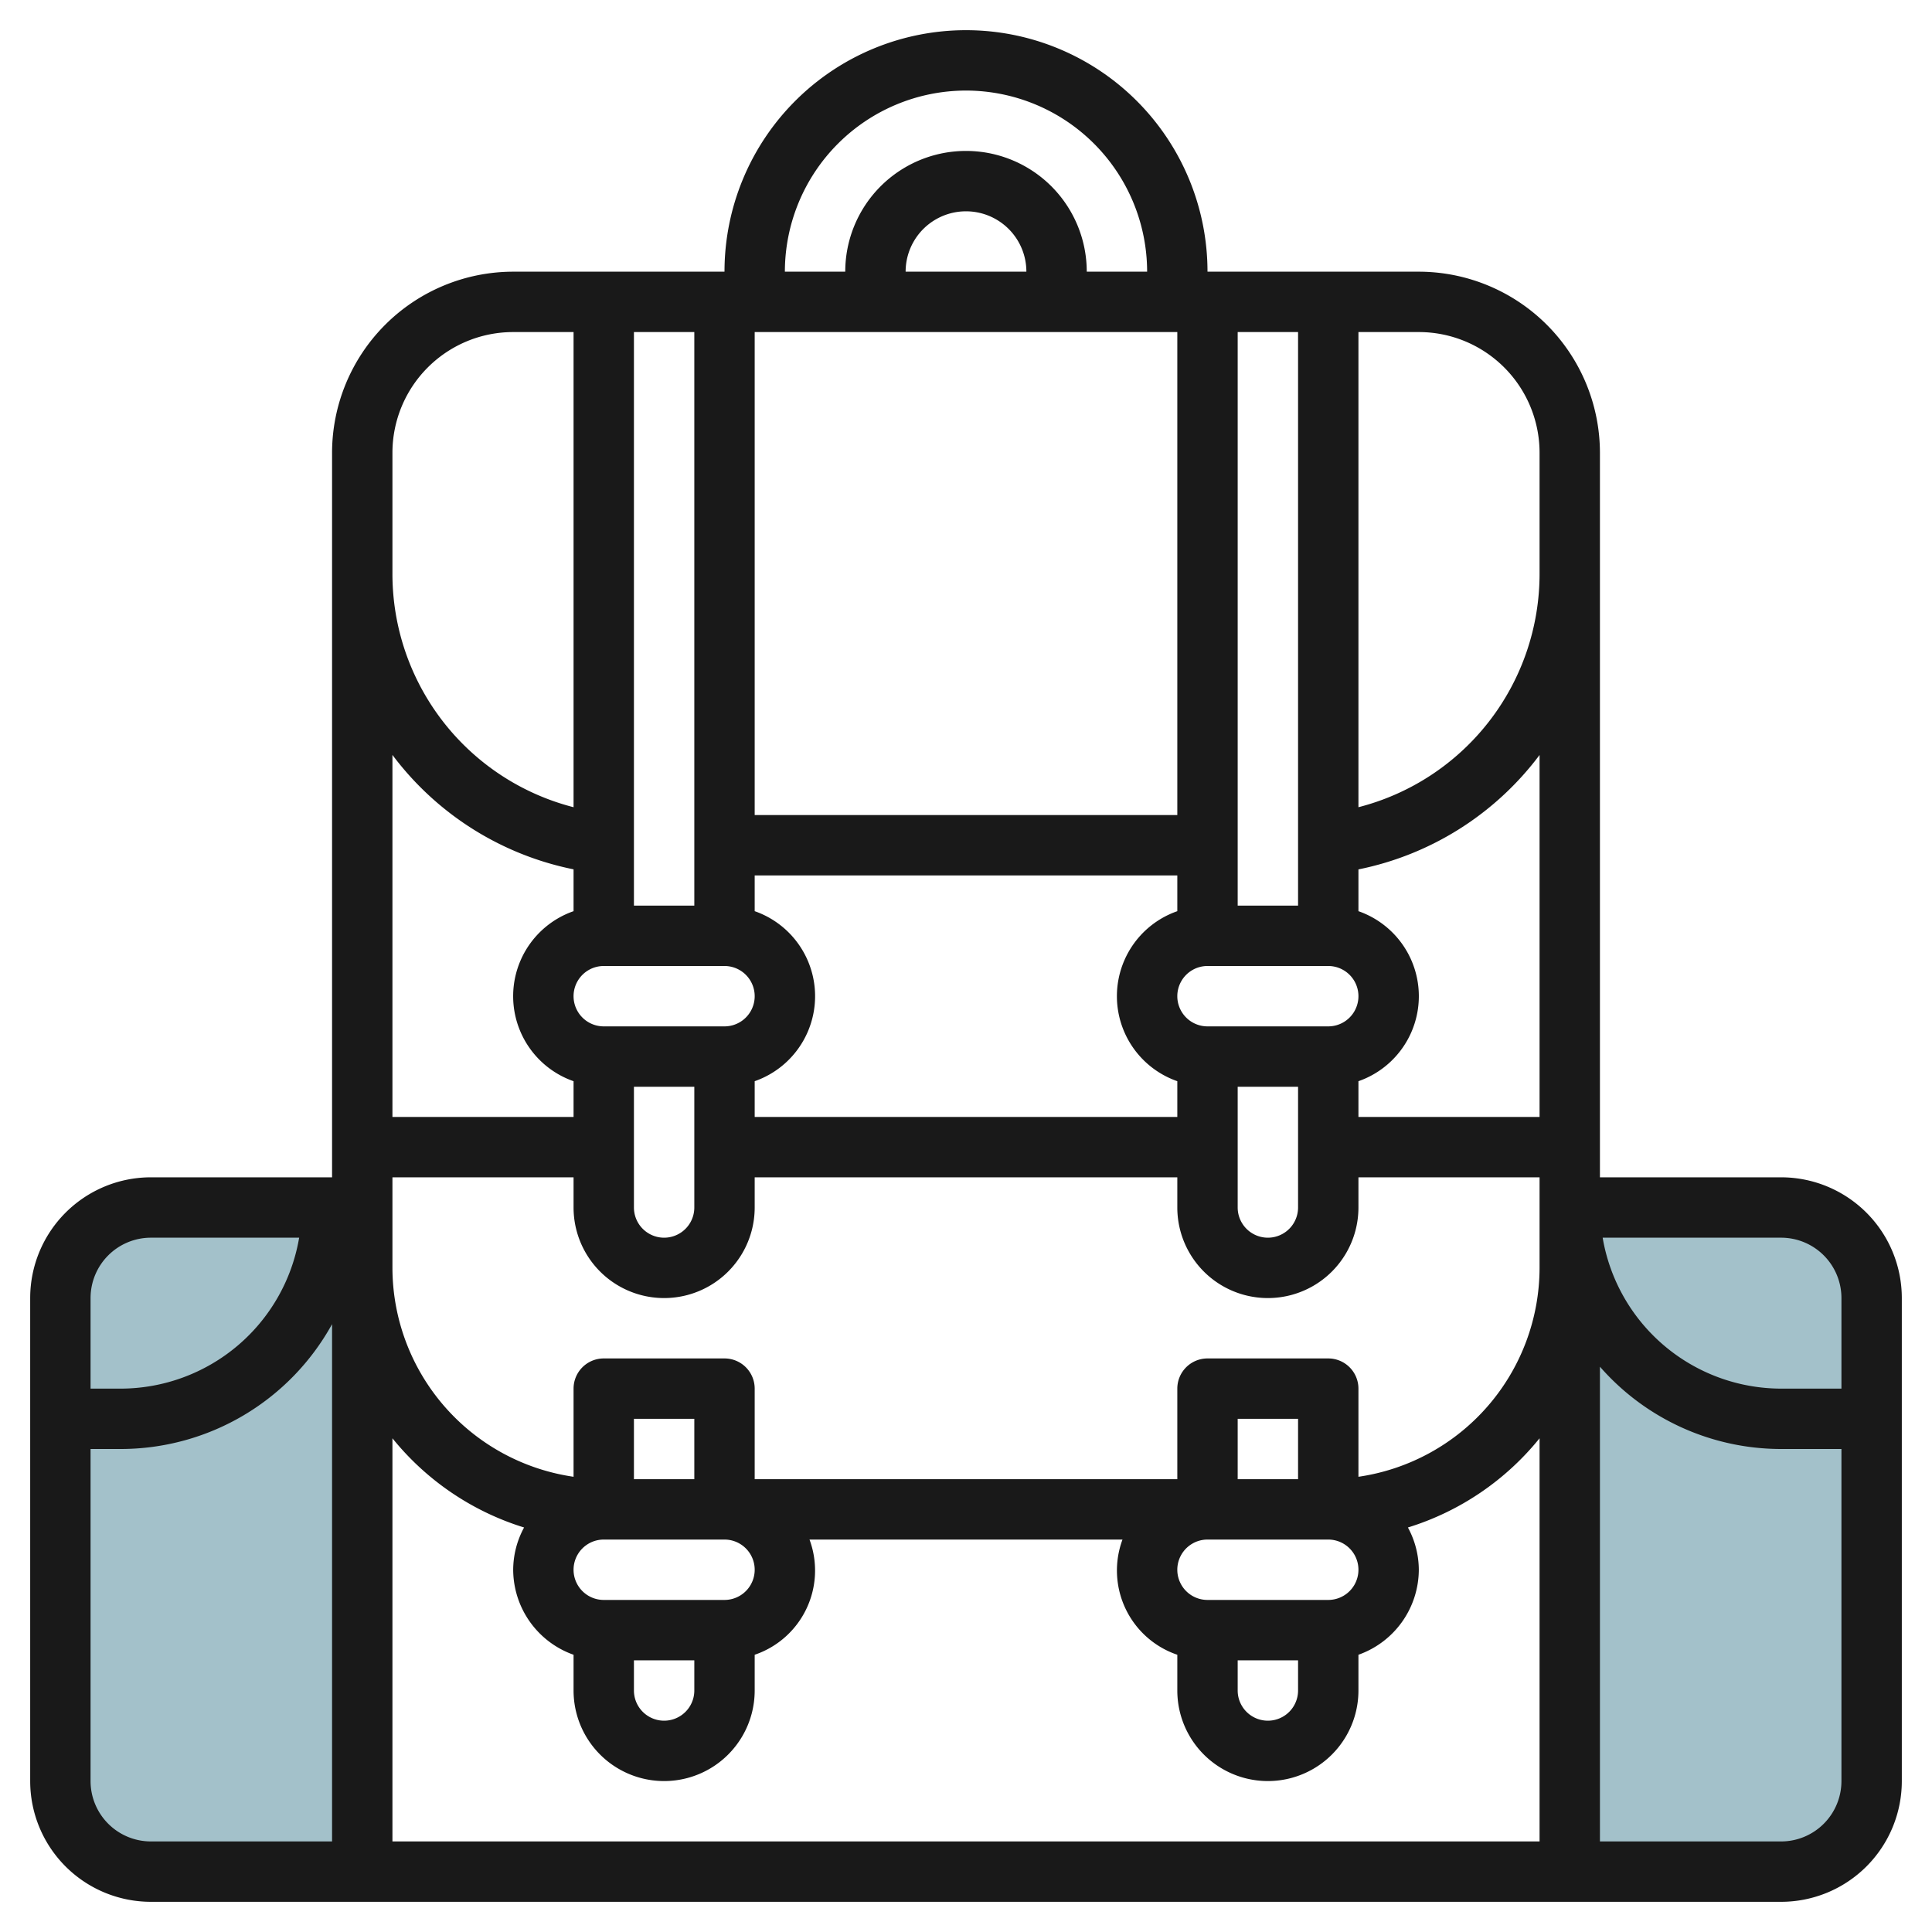
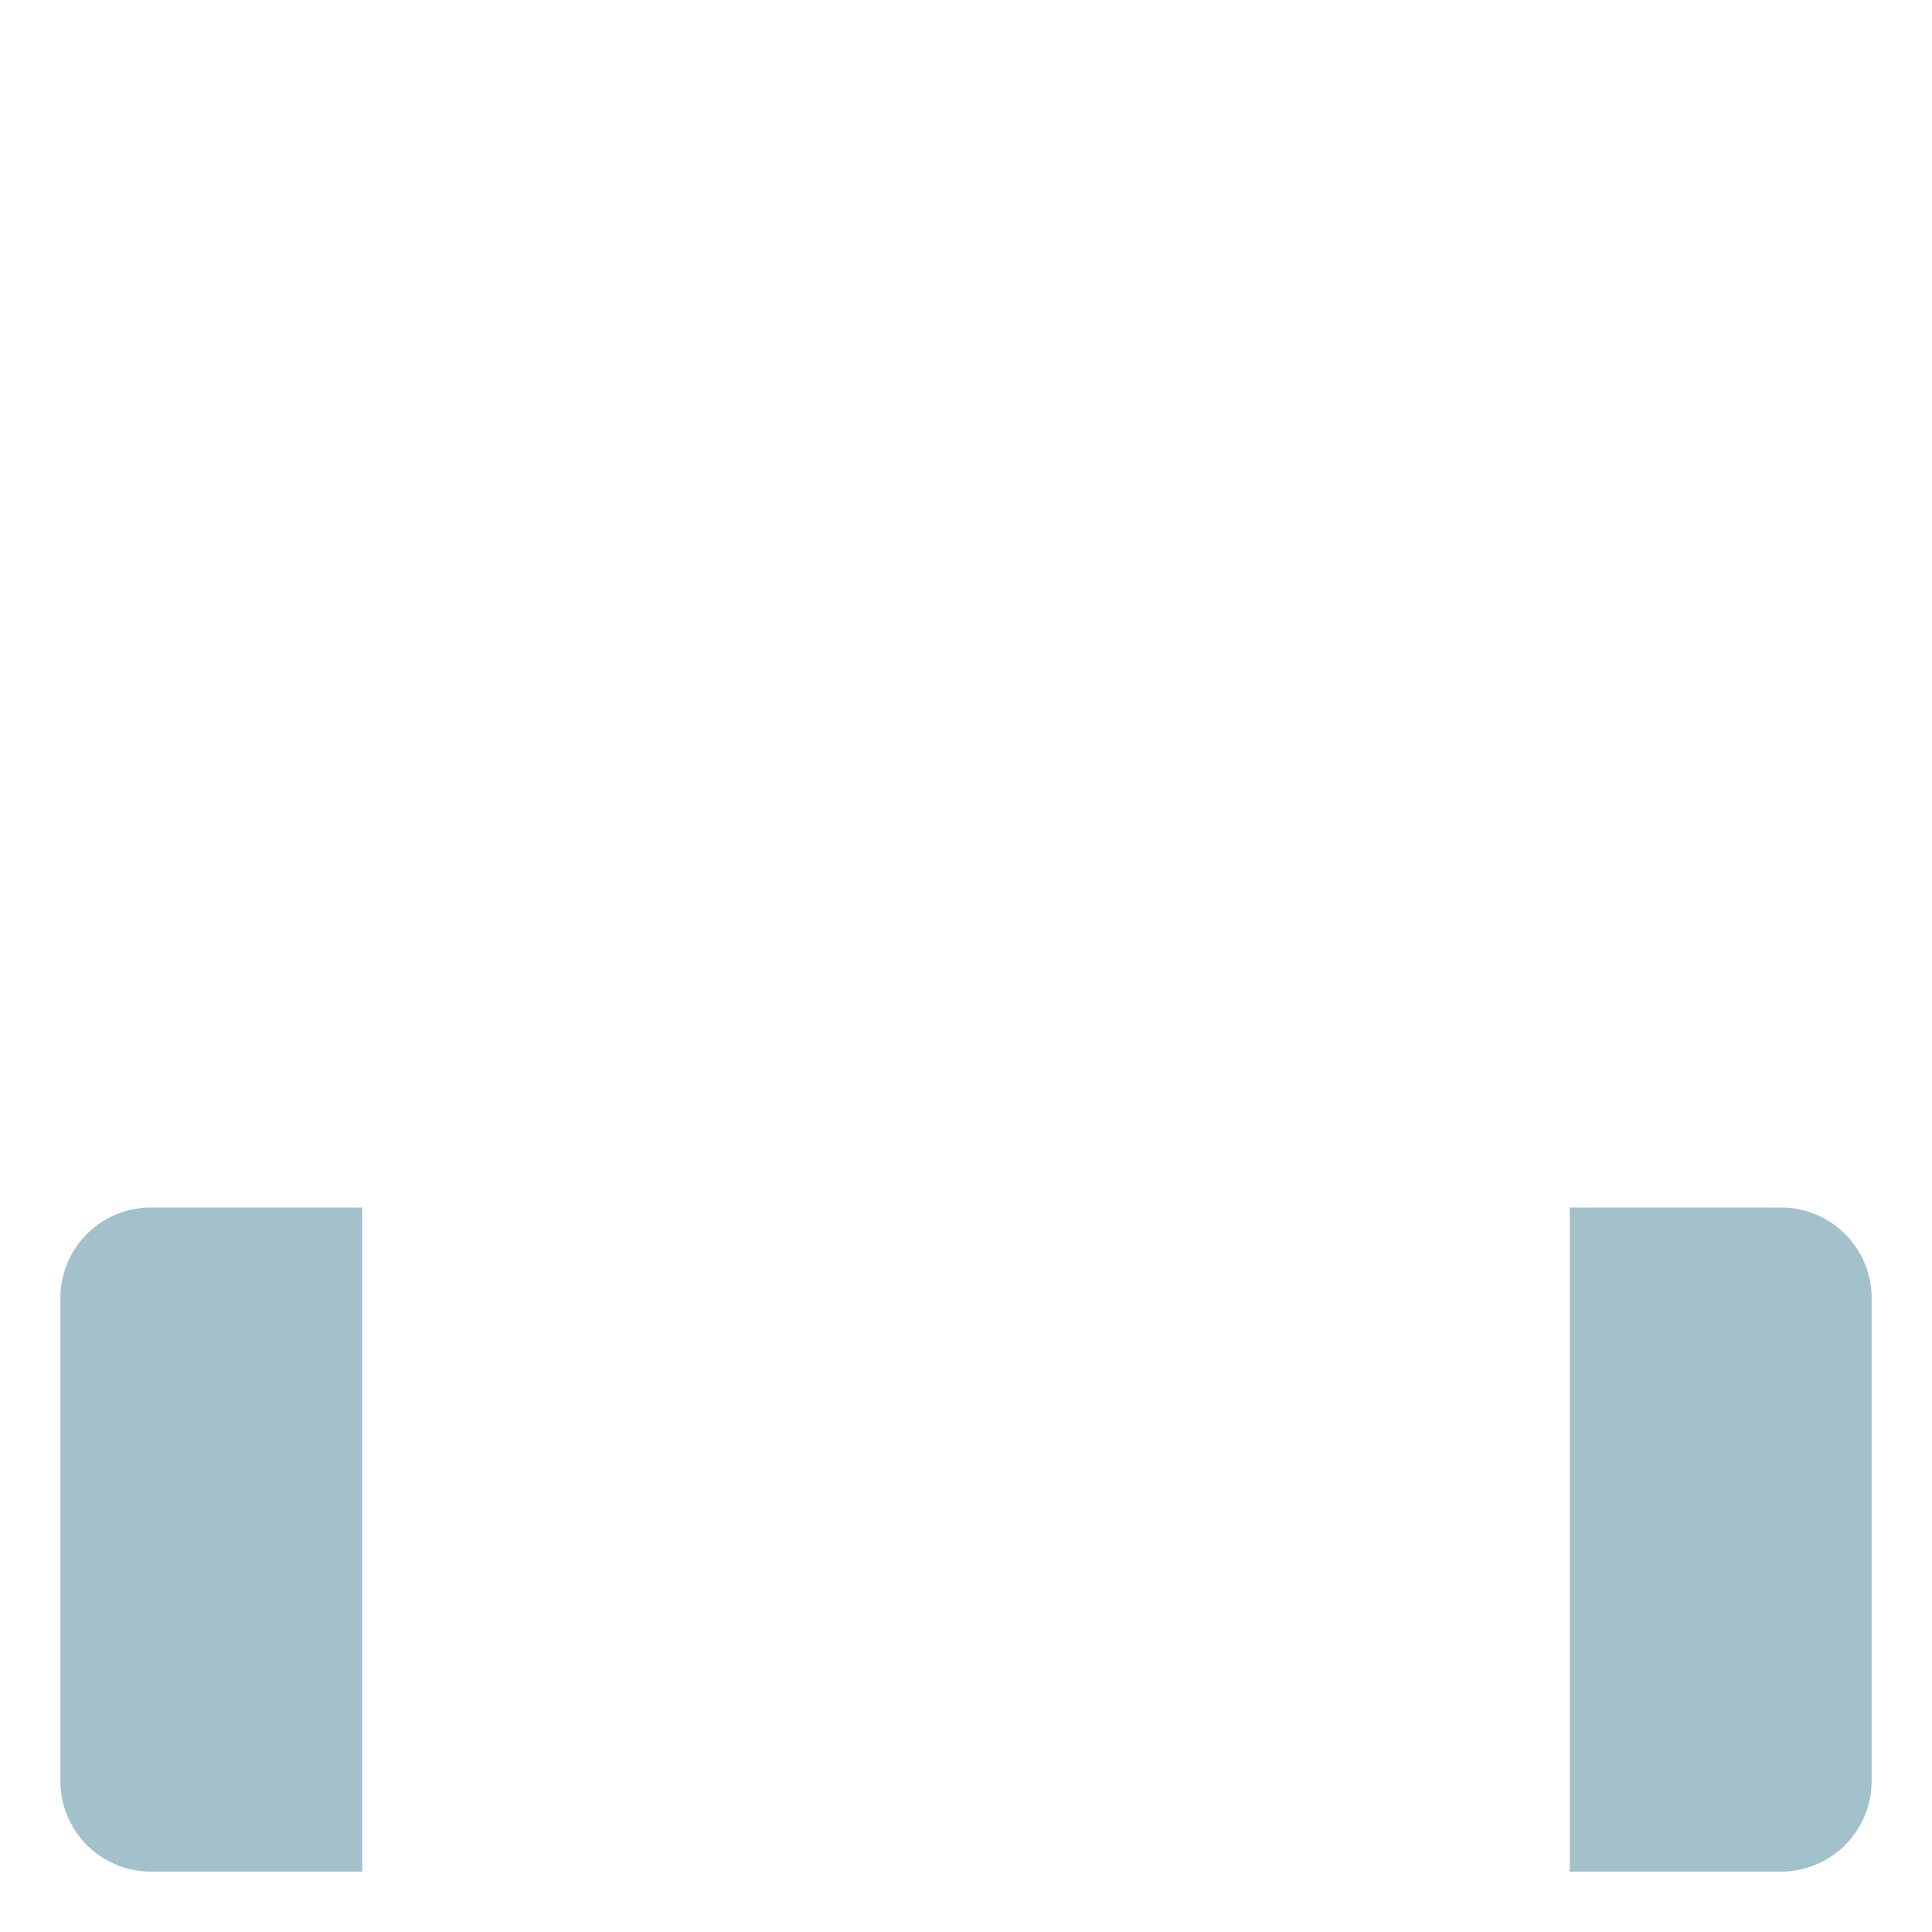
<svg xmlns="http://www.w3.org/2000/svg" id="Layer_3" data-name="Layer 3" viewBox="0 0 64 64" width="512" height="512">
  <path d="M12,62H5a3,3,0,0,1-3-3V43a3,3,0,0,1,3-3h7Z" style="fill:#a3c1ca" />
  <path d="M52,40h7a3,3,0,0,1,3,3V59a3,3,0,0,1-3,3H52Z" style="fill:#a3c1ca" />
-   <path d="M59,39H53V15a6.006,6.006,0,0,0-6-6H40A8,8,0,0,0,24,9H17a6.006,6.006,0,0,0-6,6V39H5a4,4,0,0,0-4,4V59a4,4,0,0,0,4,4H59a4,4,0,0,0,4-4V43A4,4,0,0,0,59,39ZM3,43a2,2,0,0,1,2-2H9.91A6.006,6.006,0,0,1,4,46H3Zm8,18H5a2,2,0,0,1-2-2V48H4a8,8,0,0,0,7-4.136ZM41,11h2V30H41ZM40,32h4a1,1,0,0,1,0,2H40a1,1,0,0,1,0-2Zm3,4v4a1,1,0,0,1-2,0V36ZM32,3a6.006,6.006,0,0,1,6,6H36a4,4,0,0,0-8,0H26A6.006,6.006,0,0,1,32,3Zm2,6H30a2,2,0,0,1,4,0Zm-9,2H39V27H25Zm0,18H39v1.184a2.982,2.982,0,0,0,0,5.632V37H25V35.816a2.982,2.982,0,0,0,0-5.632ZM21,11h2V30H21ZM20,32h4a1,1,0,0,1,0,2H20a1,1,0,0,1,0-2Zm3,4v4a1,1,0,0,1-2,0V36ZM13,15a4,4,0,0,1,4-4h2V26.74A7.98,7.98,0,0,1,13,19Zm0,10.008a9.958,9.958,0,0,0,6,3.79v1.386a2.982,2.982,0,0,0,0,5.632V37H13ZM51,61H13V47.645A9.036,9.036,0,0,0,17.361,50.6,2.957,2.957,0,0,0,17,52a3,3,0,0,0,2,2.816V56a3,3,0,0,0,6,0V54.816A2.947,2.947,0,0,0,26.816,51H37.184A2.947,2.947,0,0,0,39,54.816V56a3,3,0,0,0,6,0V54.816A3,3,0,0,0,47,52a2.957,2.957,0,0,0-.361-1.4A9.036,9.036,0,0,0,51,47.645ZM24,51a1,1,0,0,1,0,2H20a1,1,0,0,1,0-2Zm-3-2V47h2v2Zm2,6v1a1,1,0,0,1-2,0V55Zm21-4a1,1,0,0,1,0,2H40a1,1,0,0,1,0-2Zm-3-2V47h2v2Zm2,6v1a1,1,0,0,1-2,0V55Zm8-13a7.006,7.006,0,0,1-6,6.92V46a1,1,0,0,0-1-1H40a1,1,0,0,0-1,1v3H25V46a1,1,0,0,0-1-1H20a1,1,0,0,0-1,1v2.92A7.006,7.006,0,0,1,13,42V39h6v1a3,3,0,0,0,6,0V39H39v1a3,3,0,0,0,6,0V39h6Zm0-5H45V35.816a2.982,2.982,0,0,0,0-5.632V28.8a9.958,9.958,0,0,0,6-3.79Zm0-18a7.98,7.98,0,0,1-6,7.74V11h2a4,4,0,0,1,4,4ZM61,59a2,2,0,0,1-2,2H53V45.274A7.976,7.976,0,0,0,59,48h2Zm0-13H59a6.006,6.006,0,0,1-5.91-5H59a2,2,0,0,1,2,2Z" style="fill:#191919" />
</svg>